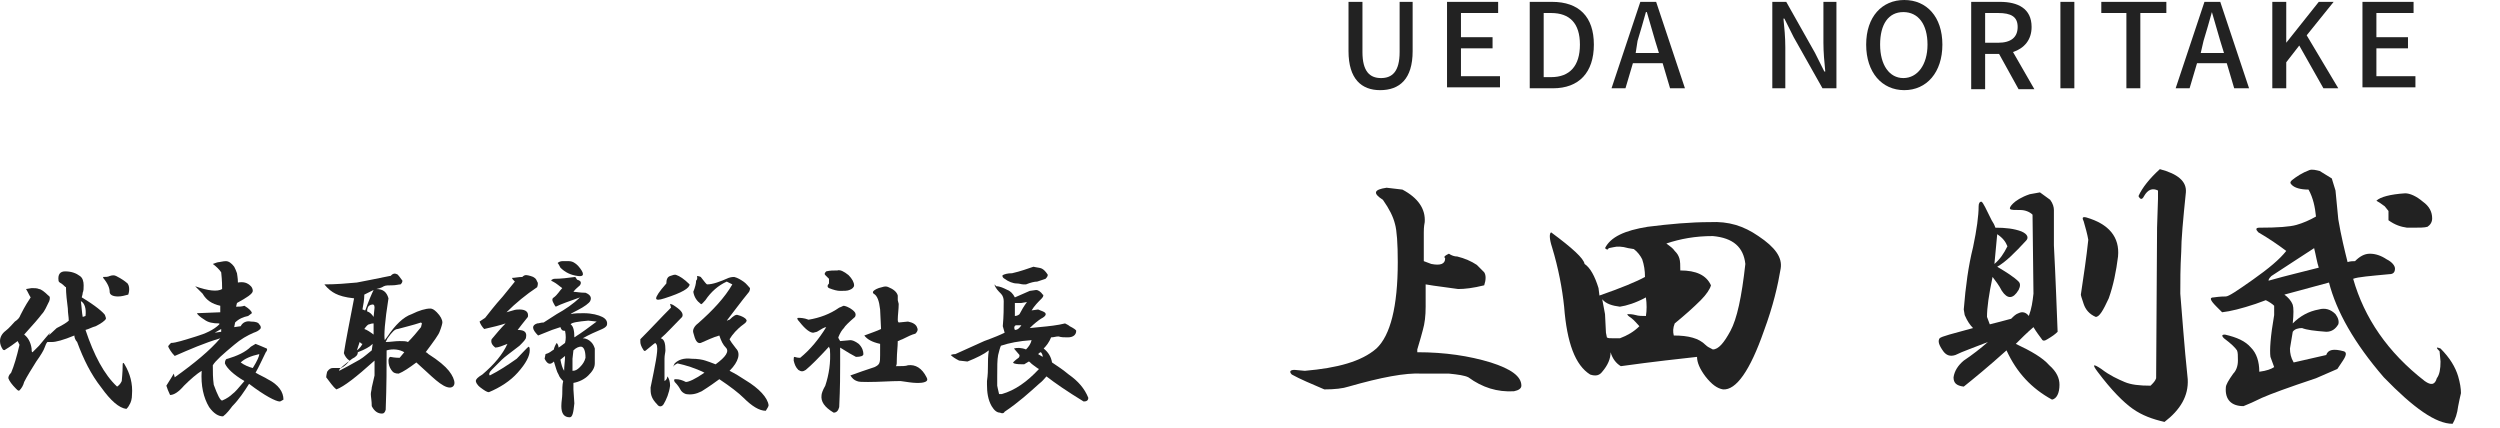
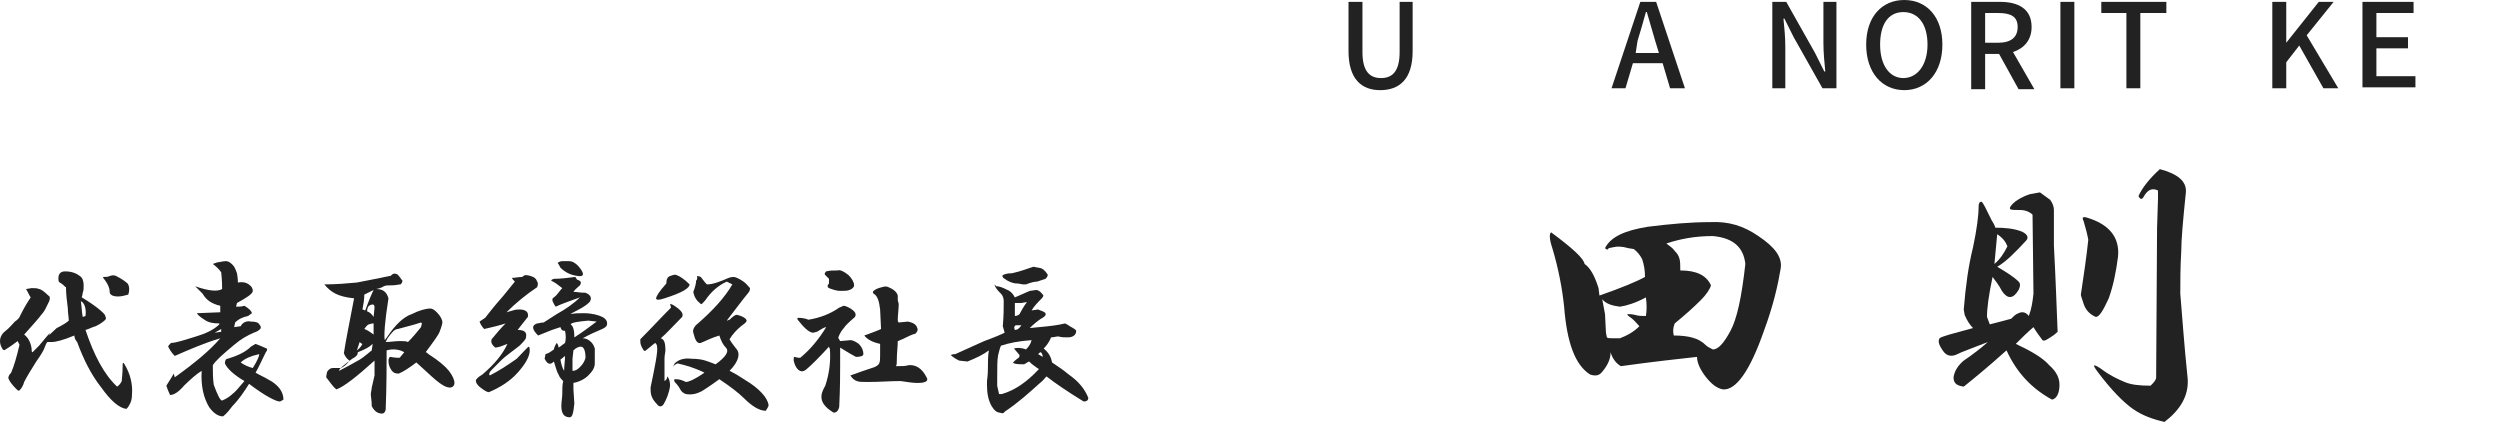
<svg xmlns="http://www.w3.org/2000/svg" version="1.1" id="レイヤー_1" x="0px" y="0px" width="269px" height="46px" viewBox="0 0 269 46" style="enable-background:new 0 0 269 46;" xml:space="preserve">
  <style type="text/css">
	.st0{enable-background:new    ;}
	.st1{fill:#222222;}
</style>
  <g>
    <g class="st0">
      <path class="st1" d="M8.6,29.7c0.3,0.2,0.4,0.6,0.4,1c0,0.3,0,0.6-0.1,0.8c0,0.2-0.1,0.4-0.1,0.5c1.5,0.9,2.3,1.6,2.5,1.9    c0,0.1,0.1,0.2,0.1,0.4c-0.1,0.2-0.5,0.5-1.1,0.8c-0.4,0.1-0.7,0.3-1.1,0.4c0.9,2.7,2,4.8,3.4,6.1c0.3-0.2,0.4-0.4,0.5-0.6    c0-0.2,0.1-0.8,0.1-1.8c0-0.2,0.1-0.2,0.2,0c0.6,1,0.9,2.1,0.8,3.3c0,0.4-0.1,0.8-0.3,1.1c-0.1,0.2-0.2,0.3-0.3,0.4    c-0.8-0.1-1.7-0.9-2.7-2.3c-1.1-1.4-1.9-3-2.6-4.9C8.1,36.6,8,36.3,8,36.1c-1.2,0.5-2,0.7-2.4,0.7H5.1c-0.1,0.1-0.2,0.3-0.3,0.6    c-0.1,0.3-0.4,0.8-0.9,1.5c-0.5,0.8-1,1.6-1.3,2.2c-0.1,0.4-0.3,0.7-0.5,0.9C2,42.1,1.9,42,1.7,41.8C1.3,41.4,1,41,0.9,40.7    c0-0.1,0-0.3,0.3-0.6c0.3-0.7,0.6-1.7,0.9-3l-0.2-0.4c-0.4,0.3-0.8,0.6-1.3,0.9c-0.1,0.1-0.2,0.1-0.3,0C0.1,37.3,0,37,0,36.7    c0-0.4,0.2-0.8,0.6-1.1c0.4-0.3,0.7-0.7,1-1c0.3-0.2,0.5-0.4,0.6-0.7c0.5-1,0.9-1.6,1.1-1.9V32c-0.2-0.3-0.3-0.6-0.5-0.9L3.4,31    c0.3,0,0.6,0,0.8,0.1c0.2,0,0.6,0.3,1,0.7c0.2,0.1,0.2,0.3,0.1,0.6c-0.3,0.6-0.5,1.1-0.8,1.4c-0.3,0.4-0.9,1.1-1.9,2.2    c0.4,0.3,0.7,0.8,0.8,1.5c0,0.2,0,0.4,0.1,0.4l0.7-0.7c0.5-0.6,0.9-1.1,1.2-1.4c-0.1,0.2-0.2,0.4-0.3,0.5c-0.4,0.3-0.1,0,1-1    c0.6-0.3,1.1-0.6,1.3-0.8c0-0.4-0.1-0.8-0.1-1.3c-0.1-0.8-0.2-1.6-0.2-2.3c-0.1,0-0.2-0.2-0.5-0.4c-0.2-0.1-0.3-0.2-0.3-0.3    c-0.1-0.7,0.2-1,0.7-1C7.7,29.2,8.2,29.4,8.6,29.7z M8.9,34.1L9.2,34c0.1-0.8-0.1-1.4-0.5-1.6C8.8,33.1,8.8,33.6,8.9,34.1z     M13.6,30.4c0.2,0.1,0.3,0.4,0.3,0.7c0,0.1,0,0.3-0.1,0.6c-0.4,0.1-0.7,0.2-1.1,0.2c-0.6,0-0.9-0.2-0.9-0.5c0-0.4-0.2-0.9-0.7-1.5    v-0.1c0.3,0,0.5,0,0.7-0.1c0.3-0.1,0.5-0.1,0.7,0C13.1,30,13.5,30.3,13.6,30.4z" />
      <path class="st1" d="M25.2,28.7c0.1,0.2,0.2,0.4,0.3,0.7c0,0.1,0.1,0.5,0.1,1c0.6-0.1,1,0,1.4,0.4c0.1,0.1,0.2,0.3,0.2,0.5    c0,0.3-0.6,0.7-1.7,1.3L25.4,33c0.3,0,0.6,0,0.9-0.1c0.5,0.3,0.8,0.6,0.8,0.8l-0.4,0.3c-0.5,0.1-1,0.3-1.4,0.7l-0.1,0.5l0.7-0.1    c0.2-0.4,0.6-0.6,1.1-0.5c0.5,0,0.8,0.1,0.9,0.3c0.2,0.2,0.2,0.4,0.1,0.5c-0.2,0.2-0.4,0.3-0.7,0.4c-0.7,0.3-1.4,0.7-2.1,1.3    c-1.2,1-2,1.7-2.3,2.2c0,0.7,0,1.4,0.1,2.1c0.4,1.1,0.7,1.7,0.9,1.7c0.5-0.2,0.9-0.5,1.1-0.7c0.3-0.2,0.7-0.7,1.3-1.4    c-1.2-0.7-1.9-1.4-2.1-1.9c0-0.3,0.1-0.5,0.3-0.5c1-0.3,1.9-0.7,2.5-1.3l0.5-0.3c0.3,0.1,0.7,0.3,1.2,0.5c0.1,0.1,0,0.3-0.1,0.4    c-0.4,0.8-0.7,1.5-1.1,2.2c0.5,0.3,1,0.5,1.3,0.7c1.2,0.6,1.7,1.4,1.7,2.2c-0.2,0.1-0.3,0.2-0.4,0.2c-0.4,0-1.6-0.6-3.3-1.9    c-0.5,0.8-1.1,1.7-1.8,2.4c-0.3,0.4-0.6,0.8-1,1.1c-0.5,0-1-0.3-1.5-1c-0.6-1-0.9-2.3-0.8-3.9c-0.5,0.3-1.2,0.9-1.9,1.6    c-0.6,0.7-1.1,1-1.5,1c-0.2-0.4-0.3-0.7-0.4-1c0.1-0.2,0.4-0.6,0.8-1.3l0.1,0.4c2.1-1.5,3.8-2.9,4.9-4.2c-1.7,0.5-3.3,1.2-4.9,1.9    c-0.4-0.4-0.6-0.8-0.7-1c0-0.1,0.1-0.2,0.3-0.4c0.5,0,1.4-0.3,2.7-0.7c1-0.3,1.9-0.7,2.5-1.3v-0.1c-0.7,0-1.2-0.1-1.6-0.4    c-0.5-0.3-0.8-0.6-0.8-0.7l2.5-0.1v-0.7c-0.9-0.2-1.5-0.6-1.9-1.3L21,30.8c1.4,0.5,2.4,0.6,2.9,0.3c0-0.3,0-0.9-0.1-1.8    c-0.2-0.3-0.5-0.6-0.9-0.9c0.3-0.1,0.5-0.2,0.7-0.2c0.1,0,0.4-0.1,0.7-0.1C24.6,28.1,24.9,28.3,25.2,28.7z M23.1,35.8l0.7-0.1    v-0.3L23.1,35.8z M25.9,39c0.4,0.3,0.9,0.5,1.3,0.6c0.5-0.8,0.7-1.3,0.7-1.5C27,38.3,26.3,38.6,25.9,39z" />
      <path class="st1" d="M42.7,29.5c0.1,0,0.3,0.3,0.6,0.7c0,0.2-0.1,0.3-0.2,0.4c-0.2,0-0.5,0.1-0.9,0.1c-0.4,0-0.7,0-0.9,0.1    C41,31,40.8,31,40.5,31.1c0.7,0,1.1,0.3,1.3,1c-0.4,2.5-0.5,4-0.4,4.5l0.3-0.4c0.8-1.2,1.7-2.1,2.6-2.4c0.8-0.4,1.5-0.6,2-0.6    c0.2,0,0.4,0.1,0.7,0.4c0.4,0.4,0.6,0.8,0.6,1.1c0,0.1-0.1,0.5-0.3,1c-0.1,0.3-0.6,1-1.5,2.2c0.1,0,0.2,0.1,0.3,0.2    c1.1,0.7,1.8,1.3,2.2,1.8c0.4,0.5,0.6,1,0.6,1.3c0,0.3-0.2,0.5-0.5,0.5c-0.4,0-0.9-0.3-1.5-0.8c-0.6-0.5-1.3-1.2-2.1-1.9    c-0.8,0.6-1.4,1-1.9,1.2c-0.4,0-0.6-0.1-0.8-0.4c-0.2-0.3-0.3-0.6-0.3-1c0-0.2,0.1-0.4,0.2-0.4c0.5,0.1,0.9,0.1,1,0.1l0.5-0.6    c-0.5-0.3-1.2-0.4-1.9-0.2c0,1.6,0,3.8-0.1,6.4c-0.1,0.3-0.2,0.4-0.4,0.4c-0.4,0-0.8-0.2-1.1-0.8c0-0.6-0.1-1-0.1-1.3    c0-0.2,0.1-0.5,0.1-0.7c0.1-0.4,0.2-0.9,0.3-1.3v-1.6c-2,1.8-3.3,2.8-4.1,3.1c-0.4-0.3-0.7-0.8-1.1-1.3c0,0,0-0.2,0.1-0.6    c0.2-0.3,0.4-0.4,0.6-0.4c0.4,0,0.7,0,0.9,0c0.4-0.2,0.7-0.5,0.9-0.8c-0.3-0.2-0.5-0.5-0.6-0.8c0.2-1.3,0.6-3.3,1.1-5.9    c-1-0.1-1.6-0.3-2-0.5c-0.4-0.2-0.8-0.5-1.2-1c1.3,0,2.4-0.1,3.5-0.2c1-0.2,2.1-0.4,3.5-0.7H42C42.3,29.4,42.5,29.4,42.7,29.5z     M38.5,37.9c0,0.3-0.2,0.5-0.6,0.7c-0.8,0.6-1.3,1-1.4,1.2v0.1c0.6-0.3,1.3-0.7,2.2-1.2c0.5-0.3,0.9-0.7,1.3-1l0.1-0.7    C39.8,37.3,39.3,37.6,38.5,37.9z M38.4,37.7c0.3-0.2,0.5-0.5,0.6-0.7c-0.1,0-0.2-0.1-0.3-0.2C38.6,37.1,38.5,37.4,38.4,37.7z     M39.2,31.7c0,0.5-0.1,1.1-0.2,1.6c0.1,0,0.2,0.1,0.3,0.1c0.4-1.1,0.7-1.8,0.9-2.2C39.8,31.4,39.4,31.6,39.2,31.7z M39.7,34.9    c-0.1,0-0.3,0.2-0.5,0.5c0.3,0.1,0.6,0.3,1,0.6c0-0.4,0-0.8,0-1.2C39.9,34.8,39.8,34.9,39.7,34.9z M39.5,33.5    c0.3,0.1,0.5,0.3,0.7,0.6l0.1-1c0-0.3-0.1-0.4-0.4-0.3l-0.2,0.1C39.6,33,39.5,33.2,39.5,33.5z M42.8,35.4c-0.3,0-0.6,0.3-1.1,1    l-0.2,0.4c0.5,0,1-0.1,1.5-0.1c0.4,0,0.7,0,0.9,0.1c0.5-0.5,1-1.1,1.4-1.6l0.1-0.4l-0.1-0.1C44.4,35,43.5,35.2,42.8,35.4z" />
      <path class="st1" d="M57.1,29.7c0.4,0.1,0.6,0.3,0.7,0.6c0.1,0.1,0.1,0.3,0,0.6c-1.2,0.8-2.3,1.7-3.3,2.7l0.7-0.2    c0.3-0.1,0.5-0.1,0.7-0.1c0.7,0,1,0.3,0.9,0.8c-0.4,0.5-0.8,1-1.1,1.4c0.8,0,1,0.3,0.9,0.8c0,0.2-0.3,0.5-0.7,0.9    c-0.9,0.7-1.6,1.2-1.9,1.5c-0.4,0.4-0.8,0.8-1.1,1.1c-0.3,0.3-0.3,0.5-0.2,0.6c1-0.5,1.9-1.1,2.9-1.8c0.7-0.7,1.1-1.2,1.3-1.3    c0.1,0.1,0.1,0.2,0.1,0.4c0,0.6-0.4,1.4-1.3,2.4c-0.8,0.9-1.9,1.6-3.1,2.1c-0.2,0-0.5-0.2-0.9-0.5c-0.4-0.3-0.5-0.6-0.5-0.7    c0-0.2,0.2-0.4,0.7-0.7c1.3-1.1,2.2-2.2,2.7-3.3c-0.5,0.2-1,0.4-1.3,0.4c-0.4-0.3-0.5-0.6-0.4-0.9c0.5-0.6,1-1.2,1.5-1.7    c-0.6,0.2-1.4,0.4-2.3,0.6c-0.2-0.2-0.4-0.5-0.5-0.8l0.6-0.4c0.4-0.5,1-1.3,1.9-2.3c0.4-0.5,0.8-1,1.3-1.6    c-0.2-0.2-0.3-0.3-0.3-0.4c0.3,0,0.7-0.1,1.1-0.1C56.5,29.5,56.7,29.6,57.1,29.7z M62.1,30.1c0.4,0.1,0.5,0.3,0.3,0.6    c-0.2,0.2-0.5,0.4-0.7,0.7c0.3,0,0.7,0.1,1.3,0.1c0.5,0.2,0.7,0.5,0.5,0.9c-0.1,0.2-0.6,0.6-1.4,1c-0.4,0.2-0.6,0.3-0.7,0.4    c0.4-0.1,0.9-0.1,1.4-0.1c0.9,0,1.6,0.2,2,0.4c0.4,0.2,0.6,0.5,0.5,0.9c-0.1,0.2-0.3,0.3-0.5,0.4c-0.7,0.3-1.4,0.6-2.1,1    c0.4,0,0.7,0.2,0.9,0.4c0.2,0.2,0.3,0.4,0.4,0.7C64,38,64,38.5,64,39.1c0,0.5-0.3,0.9-0.7,1.3c-0.4,0.4-1,0.7-1.6,0.8    c0,0.1,0,0.3,0,0.7l0.1,1.5c-0.1,1-0.2,1.5-0.5,1.5c-0.6,0-0.9-0.4-0.9-1.2c0-0.5,0.1-0.9,0.1-1.3c0-0.5,0-1,0.1-1.4    c-0.2-0.2-0.4-0.4-0.5-0.7c-0.2-0.3-0.3-0.8-0.5-1.4c-0.4,0.4-0.7,0.3-1-0.3l0.1-0.5c0.4-0.1,0.6-0.3,0.9-0.5    c0-0.1,0.1-0.4,0.3-0.7c0.1,0.1,0.2,0.3,0.2,0.5c0.2-0.1,0.4-0.3,0.7-0.5c0.1-0.4,0.1-0.8,0-1.3c-0.3,0-0.4-0.1-0.5-0.4l-0.9,0.3    l-1.5,0.6c-0.7-0.7-0.7-1.1-0.1-1.3c0.2,0,0.4-0.1,0.7-0.1l1.4-0.9c0.9-0.5,1.8-1.1,2.5-1.8c-1.1,0.4-2,0.7-2.6,1    c-0.1-0.1-0.2-0.3-0.3-0.5c-0.1-0.2-0.1-0.4,0.1-0.5c0.4-0.3,0.6-0.7,0.9-1c-0.3-0.2-0.6-0.5-1-0.7c-0.3-0.1-0.2-0.2,0.1-0.3    c0.8,0,1.5-0.1,2.3-0.2L62.1,30.1z M62.2,28.6c0.7,0.8,0.7,1.2,0,1.1c-0.8-0.1-1.4-0.4-1.9-0.9c-0.1-0.2-0.2-0.4-0.3-0.5    c0.1-0.1,0.3-0.2,0.5-0.2h0.7C61.6,28.1,61.9,28.3,62.2,28.6z M60.3,38.7c0.1,0.5,0.2,0.9,0.4,1.2c0-0.5,0.1-1.1,0.1-1.6    L60.3,38.7z M61.4,34.9c0.3,0.2,0.4,0.7,0.4,1.4c0.8-0.5,1.6-1.1,2.4-1.7l-0.9-0.1C62.2,34.6,61.5,34.7,61.4,34.9z M61.7,37.7    l-0.1,0.9c0,0.5,0,0.9,0,1.3c0.3,0,0.5-0.1,0.8-0.4c0.3-0.3,0.5-0.6,0.6-1c0-0.8-0.2-1.2-0.5-1.2C62.3,37.3,62,37.4,61.7,37.7z" />
      <path class="st1" d="M73.4,34.1c-1,1-1.7,1.8-2.3,2.3c0.4,0.1,0.5,0.6,0.5,1.3c0,0.2-0.1,0.5-0.1,0.9V41c0.2-0.1,0.3-0.3,0.3-0.5    c0.2,0.2,0.3,0.6,0.3,1c-0.1,0.8-0.4,1.5-0.7,2c-0.2,0.3-0.5,0.3-0.7,0c-0.3-0.3-0.5-0.6-0.6-0.9c-0.1-0.3-0.1-0.6-0.1-0.9    c0.5-2.4,0.8-3.9,0.7-4.4c0-0.2-0.1-0.3-0.2-0.4c-0.3,0.2-0.6,0.5-1,0.8c-0.1,0.1-0.2,0.1-0.3-0.1c-0.2-0.3-0.3-0.6-0.3-0.8v-0.3    c1.2-1.2,2.2-2.3,3.3-3.4l-0.1-0.4c0,0,0.1,0,0.3,0.1C73.2,33.3,73.6,33.7,73.4,34.1z M74.2,30.6c0,0.4-0.8,0.9-2.7,1.5    c-0.6,0.2-0.9,0.2-0.9,0c0-0.2,0.3-0.7,1.1-1.6c0-0.4,0.1-0.7,0.4-0.8s0.5-0.2,0.7-0.1C73.1,29.7,73.6,30,74.2,30.6z M76.1,30.6    c0.6,0,1.4-0.3,2.3-0.7c0.3-0.1,0.5-0.1,0.6-0.1c0.4,0.1,0.7,0.3,1,0.5c0.3,0.2,0.5,0.5,0.7,0.7c0,0.1,0,0.2-0.1,0.4    c-0.9,1.1-1.7,2.2-2.4,3.1c0.1,0,0.2-0.1,0.3-0.1c0.4-0.4,0.7-0.6,0.9-0.5c0.4,0.1,0.8,0.3,0.9,0.5c0.1,0.1,0,0.3-0.3,0.5    c-0.7,0.5-1.2,1.1-1.5,1.6c0.1,0.2,0.3,0.5,0.7,1c0.5,0.5,0.3,1.4-0.7,2.4c0.6,0.3,1.1,0.6,1.7,1c1.5,0.9,2.4,1.9,2.5,2.7    c0,0.1-0.1,0.3-0.3,0.6c-0.7,0-1.5-0.5-2.4-1.4c-0.5-0.5-1.4-1.2-2.6-2c-0.4,0.3-1.1,0.8-1.9,1.3c-0.6,0.3-1.1,0.4-1.7,0.3    c-0.3-0.1-0.5-0.3-0.6-0.5c-0.1-0.2-0.3-0.5-0.6-0.8c-0.1-0.2-0.1-0.3,0.1-0.3c0.4,0,0.7,0.1,1.1,0.3c0.3,0,1-0.3,2-1    c-1-0.5-2-0.8-2.9-1c-0.2,0.1-0.4,0.2-0.5,0.4l0.2-0.4c0.4-0.4,1-0.6,1.8-0.5c0.7,0,1.2,0.1,1.5,0.2c0.3,0.1,0.6,0.2,1.1,0.4    c1.1-0.8,1.5-1.4,1.1-1.8c-0.3-0.3-0.5-0.7-0.7-1.3c-0.7,0.2-1.3,0.5-2,0.8c-0.4,0.1-0.6-0.3-0.8-1.1c-0.1-0.3,0.1-0.7,0.5-1    c1.6-1.4,2.9-2.8,3.7-4.2c-0.2-0.1-0.4-0.2-0.6-0.3c-0.9,0.4-1.7,1.1-2.3,2c-0.3,0.3-0.4,0.5-0.5,0.4c-0.4-0.3-0.7-0.7-0.8-1.3    c0.2-0.5,0.3-0.9,0.3-1.2C75.1,30,75,29.8,75,29.7c0,0,0.2,0,0.4,0.1C75.8,30.3,76,30.6,76.1,30.6z" />
      <path class="st1" d="M91.9,33.5c0.2,0.2,0.2,0.4,0.1,0.6c-0.7,0.6-1.1,1-1.2,1.2c-0.2,0.2-0.4,0.5-0.6,1c0,0.1,0.1,0.2,0.2,0.4    l1.1-0.1c0.2,0,0.5,0.1,0.9,0.4c0.4,0.4,0.5,0.8,0.5,1.1c0,0.2-0.3,0.3-0.8,0.3c-0.4-0.2-0.9-0.5-1.7-1c0,0.6,0,1.2,0,1.9    c0,0.9,0,2.4-0.1,4.5c-0.1,0.4-0.3,0.6-0.6,0.6c-1-0.6-1.4-1.2-1.3-1.9c0-0.1,0.1-0.5,0.4-1c0.4-1.2,0.6-2.5,0.5-3.9    c0-0.1-0.1-0.2-0.1-0.3c-1.1,1.2-1.9,2-2.5,2.5c-0.3,0.2-0.5,0.2-0.8,0c-0.3-0.3-0.4-0.6-0.5-1c0-0.3,0-0.4,0.1-0.4    c0.3,0.1,0.5,0.1,0.6,0.1c1.1-0.9,2-2,2.8-3.3c-0.2,0-0.5,0.2-1,0.5l-0.4,0.1c-0.3,0-0.8-0.3-1.5-1.2c-0.2-0.2-0.3-0.4-0.1-0.4    c0.2,0,0.6,0,1.1,0.2c1.2-0.2,2.3-0.6,3.3-1.3c0.3-0.1,0.4-0.2,0.5-0.2C91.3,33,91.7,33.3,91.9,33.5z M91.3,29.6    c0.4,0.4,0.6,0.8,0.6,1.1c0,0.2-0.2,0.4-0.5,0.5c-0.2,0.1-0.6,0.1-1,0.1c-0.3,0-0.7-0.1-1.2-0.3c-0.2-0.1-0.2-0.3,0-0.5V30    l-0.4-0.4c-0.1-0.1-0.1-0.2,0.1-0.4c0.4-0.1,0.8-0.1,1.2-0.1C90.4,29,90.8,29.2,91.3,29.6z M96.6,31.8c0,0.1,0,0.3,0,0.5l0.1,0.4    c0,0.6-0.1,1.2-0.1,1.7c0,0.1,0,0.2,0.1,0.3l1-0.1c0.5,0.1,0.9,0.3,1,0.7c0.1,0.2,0,0.4-0.2,0.6c-0.4,0.1-0.8,0.3-1.4,0.6    c-0.3,0.1-0.4,0.2-0.5,0.2c0,0.6-0.1,1.3-0.1,1.9c0,0.4,0,0.7-0.1,0.8c0.6,0,1.1,0,1.3-0.1c0.8-0.1,1.5,0.3,2,1.3    c0.1,0.2,0.1,0.3,0,0.4c-0.1,0.1-0.4,0.2-0.8,0.2h-0.3c-0.4,0-1-0.1-1.7-0.2c-1.1,0-2.2,0.1-3.5,0.1c-0.6,0-1,0-1.2-0.1    c-0.3-0.1-0.5-0.3-0.7-0.6c0.8-0.3,1.7-0.6,2.6-0.9c0.2-0.1,0.4-0.2,0.5-0.4c0.1-0.2,0.1-0.5,0.1-0.9V37c-0.9-0.2-1.4-0.5-1.7-0.9    c0.8-0.3,1.4-0.5,1.8-0.7l-0.1-2.1c-0.1-0.9-0.3-1.5-0.7-1.7c-0.1-0.1-0.1-0.2,0-0.3c0.1-0.1,0.4-0.3,0.9-0.4    c0.3-0.1,0.5-0.1,0.7,0C96.1,31.1,96.5,31.4,96.6,31.8z" />
      <path class="st1" d="M107.2,30.8c0.4,0,0.8,0.2,1.2,0.4c0.3,0.1,0.6,0.4,0.8,0.8l1.6-0.7l0.7-0.1c0.2,0,0.5,0.2,0.7,0.5    c0.1,0,0.1,0.2-0.1,0.4c-0.4,0.4-0.8,0.8-1.1,1.3l0.7-0.1l0.5,0.2c0.5,0.2,0.4,0.5-0.2,0.8c-0.3,0.2-0.7,0.5-1.2,1l1-0.1    c1.1-0.1,2-0.2,2.8-0.4c0.2,0.1,0.4,0.2,0.5,0.3c0.4,0.2,0.7,0.4,0.7,0.5c0,0.4-0.3,0.7-0.9,0.7c-0.4,0-0.7,0-1-0.1    c-0.3,0-0.5,0.1-0.8,0.1c-0.2,0.5-0.5,0.9-0.8,1.2c0.5,0.4,0.8,0.9,0.9,1.5c0.6,0.4,1.2,0.8,1.8,1.3c1,0.7,1.7,1.5,2.1,2.5    c0,0.3-0.2,0.4-0.5,0.4c-1.8-1.1-3.1-2-4-2.7c-0.2,0.2-0.4,0.5-0.8,0.8c-1,0.9-2.2,2-3.7,3c-0.1,0.2-0.3,0.2-0.5,0.1    c-0.3,0-0.6-0.2-0.9-0.7c-0.4-0.7-0.5-1.5-0.5-2.3V41c0.1-0.7,0.1-1.2,0.1-1.5c0-0.6,0-1.2,0.1-1.8c-0.5,0.4-1.3,0.8-2.3,1.2    l-0.9-0.1c-0.4-0.2-0.7-0.4-0.9-0.6c0,0,0.2-0.1,0.5-0.1l3.1-1.4c1.1-0.4,1.8-0.7,2.2-0.9l-0.2-0.7c0.1-1.1,0.1-2,0.1-2.7    c0-0.3-0.1-0.6-0.3-0.8c-0.3-0.3-0.6-0.6-0.7-1L107.2,30.8z M107.7,37.2c-0.1,0.2-0.2,0.6-0.3,1c-0.1,0.5-0.1,1.3-0.1,2.3v1    c0,0.1,0.1,0.4,0.2,0.9h0.3c1.4-0.4,2.7-1.3,4-2.7c-0.1,0-0.3-0.2-0.6-0.4c-0.3-0.2-0.4-0.4-0.5-0.4l-0.5,0.3    c-0.4,0-0.8,0-1.1-0.1L109,39c0.1-0.1,0.3-0.3,0.6-0.5c0.1-0.1,0.1-0.2,0.1-0.3l-0.6-0.7c0.3-0.1,0.8-0.1,1.3,0.1    c0.3-0.3,0.5-0.6,0.6-1C109.6,36.7,108.6,36.9,107.7,37.2z M112.1,28.9c0.2,0.1,0.4,0.3,0.6,0.6c0.1,0.1,0,0.3-0.2,0.5    c-0.3,0.1-0.6,0.2-0.9,0.3c-0.3,0-0.7,0.1-1.2,0.3c-0.2,0-0.3,0-0.3,0c-0.2,0-0.4-0.1-0.7-0.1c-0.4,0-0.9-0.2-1.3-0.5    c-0.2-0.1-0.3-0.3-0.2-0.4c0.2-0.1,0.5-0.2,1-0.2c0.9-0.2,1.7-0.5,2.3-0.7C111.6,28.8,111.9,28.8,112.1,28.9z M109.2,35.5    c0.3,0,0.5-0.2,0.7-0.5c-0.2,0-0.4,0-0.6,0C109.1,35.1,109.1,35.3,109.2,35.5z M109.2,34c0.2,0,0.4-0.1,0.5-0.2    c0.2-0.4,0.5-0.9,0.8-1.3l-0.6,0.1c-0.3,0-0.5,0-0.7,0L109.2,34z M112.2,38.4c0-0.2-0.1-0.4-0.2-0.5c-0.1,0-0.2,0.1-0.3,0.2    C111.9,38.2,112,38.3,112.2,38.4z" />
    </g>
    <g class="st0">
      <path class="st1" d="M145.1,5.5V0.2h1.5v5.4c0,2.1,0.8,2.8,2,2.8c1.2,0,2-0.7,2-2.8V0.2h1.4v5.3c0,3-1.4,4.2-3.5,4.2    C146.5,9.7,145.1,8.5,145.1,5.5z" />
-       <path class="st1" d="M155.7,0.2h5.5v1.2h-4V4h3.4v1.2h-3.4v3h4.2v1.2h-5.7V0.2z" />
-       <path class="st1" d="M164.6,0.2h2.4c2.9,0,4.5,1.6,4.5,4.6c0,3-1.6,4.7-4.4,4.7h-2.5V0.2z M166.9,8.3c2,0,3.1-1.2,3.1-3.5    c0-2.3-1.1-3.4-3.1-3.4h-0.8v6.9H166.9z" />
      <path class="st1" d="M176.5,0.2h1.7l3.1,9.3h-1.6l-0.8-2.7h-3.2l-0.8,2.7h-1.5L176.5,0.2z M176,5.7h2.5l-0.4-1.3    c-0.3-1-0.6-2.1-0.9-3.1h-0.1c-0.3,1.1-0.6,2.1-0.9,3.1L176,5.7z" />
      <path class="st1" d="M190.7,0.2h1.5l3.1,5.5l1,2h0.1c-0.1-1-0.2-2.1-0.2-3.1V0.2h1.4v9.3h-1.5L193,4l-1-2h-0.1    c0.1,1,0.2,2,0.2,3.1v4.4h-1.4V0.2z" />
      <path class="st1" d="M200.8,4.8c0-3,1.7-4.8,4.1-4.8s4.1,1.8,4.1,4.8c0,3-1.7,4.9-4.1,4.9S200.8,7.8,200.8,4.8z M207.4,4.8    c0-2.2-1-3.5-2.6-3.5s-2.5,1.3-2.5,3.5c0,2.2,1,3.6,2.5,3.6S207.4,7,207.4,4.8z" />
      <path class="st1" d="M212.1,0.2h3.1c1.9,0,3.4,0.7,3.4,2.7c0,1.4-0.8,2.3-2,2.7l2.3,4h-1.7l-2.1-3.8h-1.5v3.8h-1.5V0.2z M215,4.6    c1.4,0,2.1-0.6,2.1-1.7c0-1.1-0.7-1.5-2.1-1.5h-1.4v3.2H215z" />
      <path class="st1" d="M221.7,0.2h1.5v9.3h-1.5V0.2z" />
      <path class="st1" d="M228.8,1.4h-2.7V0.2h7v1.2h-2.8v8.1h-1.5V1.4z" />
-       <path class="st1" d="M237.2,0.2h1.7l3.1,9.3h-1.6l-0.8-2.7h-3.2l-0.8,2.7h-1.5L237.2,0.2z M236.8,5.7h2.5l-0.4-1.3    c-0.3-1-0.6-2.1-0.9-3.1H238c-0.3,1.1-0.6,2.1-0.9,3.1L236.8,5.7z" />
      <path class="st1" d="M244.5,0.2h1.5v4.4h0l3.5-4.4h1.6l-2.9,3.6l3.4,5.7H250l-2.6-4.6L246,6.7v2.8h-1.5V0.2z" />
      <path class="st1" d="M254.2,0.2h5.5v1.2h-4V4h3.4v1.2h-3.4v3h4.2v1.2h-5.7V0.2z" />
    </g>
    <g class="st0">
-       <path class="st1" d="M150.9,20.4c1.7,0.9,2.5,2.1,2.4,3.5c-0.1,0.5-0.1,0.9-0.1,1.1v3.1l0.8,0.3c1,0.2,1.5,0,1.5-0.6    c-0.2-0.2,0-0.3,0.4-0.5c0.3,0.2,0.6,0.3,0.9,0.3c0.8,0.2,1.5,0.5,2.1,0.9l0.8,0.8c0.2,0.3,0.2,0.8,0,1.4    c-1.2,0.3-2.1,0.4-2.8,0.4c-1.3-0.2-2.4-0.3-3.5-0.5V33c0,1-0.1,1.8-0.3,2.5c-0.1,0.4-0.3,1.1-0.6,2.1v0.3c3,0,5.6,0.4,7.9,1.1    c2.2,0.7,3.3,1.5,3.3,2.5c0,0.3-0.3,0.5-0.8,0.6c-1.8,0.1-3.4-0.4-4.9-1.5c-0.4-0.2-1.1-0.3-2.1-0.4H153c-1.8-0.1-4.4,0.4-7.9,1.4    c-0.6,0.2-1.5,0.3-2.6,0.3c-1.4-0.6-2.6-1.1-3.5-1.6c-0.3-0.3-0.2-0.5,0.3-0.5l1.1,0.1c3.5-0.3,6.1-1,7.7-2.4    c1.5-1.4,2.3-4.5,2.3-9.3c0-2-0.1-3.4-0.3-4.1c-0.2-0.8-0.6-1.6-1.3-2.6c-1.1-0.7-1-1.1,0.4-1.3L150.9,20.4z" />
      <path class="st1" d="M189.2,25.4c1.8,1.2,2.6,2.3,2.4,3.5c-0.3,1.8-0.8,4-1.8,6.7c-1.5,4.3-3,6.4-4.4,6.3    c-0.6-0.1-1.2-0.5-1.9-1.4c-0.6-0.8-0.9-1.5-0.9-2.1c-1.8,0.2-4.6,0.5-8.2,1c-0.5-0.3-0.9-0.8-1.1-1.5c0,0.7-0.3,1.4-0.9,2.1    c-0.3,0.4-0.7,0.5-1.3,0.3c-1.6-1-2.5-3.4-2.8-7.3c-0.2-1.9-0.6-4.1-1.3-6.4c-0.3-0.9-0.3-1.5-0.1-1.6c2.3,1.7,3.5,2.8,3.6,3.4    c0.6,0.4,1.1,1.3,1.5,2.6l0.1,0.8c2.3-0.8,4-1.5,4.9-2c0-0.7-0.1-1.3-0.3-1.9c-0.2-0.4-0.5-0.8-0.9-1.1l-0.6-0.1    c-0.7-0.2-1.2-0.2-1.6-0.1l-0.5,0.1c-0.1,0.2-0.2,0.2-0.4,0c0.6-1.2,2.1-1.9,4.6-2.3c2.4-0.3,4.6-0.5,6.7-0.5    C186,23.8,187.6,24.3,189.2,25.4z M174.3,33c-0.8-0.1-1.5-0.3-1.9-0.8l0.3,1.6l0.1,2l0.1,0.5c0.1,0.1,0.3,0.1,0.8,0.1h0.6    c0.8-0.3,1.5-0.7,2.1-1.3c-0.3-0.3-0.5-0.6-0.9-0.9c-0.3-0.2-0.4-0.3-0.4-0.4c0.3,0,0.5,0,0.9,0.1c0.3,0.1,0.7,0.1,1.1,0.1    c0.1-0.6,0.1-1.3,0-2C176,32.6,175,32.9,174.3,33z M179.3,26.2c0.4,0.3,0.7,0.5,0.9,0.8c0.3,0.3,0.4,0.5,0.5,0.8    c0.1,0.3,0.1,0.8,0.1,1.3c1.7,0,2.8,0.5,3.3,1.6c-0.1,0.4-0.5,1-1.1,1.6c-0.8,0.8-1.7,1.6-2.8,2.5c-0.2,0.5-0.2,0.9-0.1,1.3    c1.6,0,2.7,0.3,3.4,1c0.2,0.2,0.4,0.3,0.8,0.5c0.6,0,1.2-0.7,1.9-2c0.7-1.3,1.2-3.6,1.6-7.2c-0.2-1.8-1.3-2.8-3.5-3    C182.4,25.4,180.8,25.7,179.3,26.2z" />
      <path class="st1" d="M219.5,20.7l1.1,0.8c0.3,0.4,0.4,0.8,0.4,1.1v3.8c0.2,3.8,0.3,6.9,0.4,9.3c-0.3,0.3-0.6,0.5-1.1,0.8    c-0.3,0.2-0.5,0.2-0.6,0c-0.3-0.4-0.6-0.8-0.9-1.3c-0.7,0.6-1.3,1.2-1.9,1.8c1.7,0.8,2.9,1.5,3.6,2.3c0.8,0.7,1.1,1.4,1.1,2.1    c0,0.9-0.3,1.5-0.8,1.6c-2.2-1.2-3.8-2.9-4.9-5.3c-2,1.8-3.6,3.1-4.6,3.9c-0.8-0.1-1.1-0.4-1.1-1c0.1-0.7,0.5-1.3,1.1-1.8    c0.9-0.6,1.8-1.3,2.6-2c-1.5,0.6-2.7,1-3.5,1.4c-0.6,0.2-1,0-1.3-0.4c-0.5-0.7-0.6-1.1-0.4-1.4c0.2-0.2,1.4-0.5,3.6-1.1    c-0.3-0.3-0.6-0.7-0.9-1.4l-0.1-0.6c0.2-2.5,0.5-4.7,1-6.7c0.4-1.9,0.6-3.4,0.6-4.4c0-0.3,0.1-0.5,0.3-0.5c0.2,0.1,0.5,0.8,1.1,2    c0.2,0.3,0.3,0.5,0.4,0.8c1.1,0,2,0.1,2.8,0.4c0.7,0.3,0.8,0.7,0.5,1c-1.2,1.3-2.2,2.3-3.1,2.8c1,0.6,1.8,1.1,2.3,1.6    c0.2,0.2,0.2,0.5,0,0.9c-0.6,1-1.2,1-1.8,0.1c-0.3-0.6-0.7-1.1-1-1.5c-0.4,1.9-0.6,3.3-0.6,4.3l0.3,0.8c0.4-0.1,1.2-0.3,2.3-0.6    c0.3-0.3,0.5-0.5,0.8-0.6c0.4-0.2,0.8-0.1,1.1,0.3c0.3-0.8,0.4-1.5,0.5-2.4l-0.1-8.5c-0.3-0.3-0.8-0.5-1.3-0.5c-0.6,0-1,0-1.1-0.1    c-0.1-0.1,0-0.3,0.3-0.6c0.3-0.3,0.9-0.7,1.8-1L219.5,20.7z M214.6,28.4c0.6-0.5,1-1.1,1.4-1.9c-0.2-0.5-0.5-0.9-1.1-1.3    L214.6,28.4z M227.9,27.6c-0.2,1.6-0.5,3.1-1,4.5c-0.6,1.3-1,2-1.4,2c-0.7-0.3-1.1-0.8-1.3-1.4c-0.2-0.6-0.3-0.9-0.3-1    c0.3-2,0.6-4,0.8-5.9c-0.1-0.6-0.3-1.3-0.5-2c-0.2-0.4-0.1-0.5,0.3-0.4C226.9,24.1,228.1,25.5,227.9,27.6z M235.2,20.7    c-0.3,2.9-0.5,5.1-0.5,6.4c-0.1,1.7-0.1,3.2-0.1,4.5c0.2,2.3,0.4,5.4,0.8,9.2c0.1,1.8-0.8,3.3-2.5,4.6c-1.3-0.3-2.4-0.7-3.4-1.4    s-2.3-2-3.8-4c-0.6-0.8-0.5-0.9,0.4-0.3c0.9,0.7,1.8,1.1,2.5,1.4c0.7,0.3,1.6,0.4,2.8,0.4c0.3-0.3,0.5-0.5,0.6-0.8l0.1-16.2    l0.1-3.1v-0.9c-0.6-0.3-1.1-0.1-1.5,0.6c-0.2,0.4-0.4,0.4-0.6,0c0.4-0.9,1.2-1.9,2.3-2.9C234.3,18.7,235.3,19.5,235.2,20.7z" />
-       <path class="st1" d="M251.3,20.5c0.1,1,0.2,2.1,0.3,3.1c0.3,1.8,0.7,3.4,1,4.6c0.3-0.1,0.6-0.1,0.8-0.1c0.5-0.5,1-0.8,1.6-0.8    c0.6,0,1.2,0.2,1.8,0.6c0.6,0.3,0.9,0.7,0.9,1c0,0.4-0.2,0.6-0.6,0.6c-2.1,0.2-3.4,0.3-3.9,0.5c1.2,4.2,3.7,7.9,7.7,11    c0.7,0.5,1.1,0.4,1.3-0.3c0.3-0.4,0.4-1,0.4-1.8l-0.1-1.1c-0.4-0.4-0.4-0.5,0.1-0.3c1,1,1.6,2,1.9,3c0.2,0.7,0.3,1.3,0.3,1.8    c-0.1,0.4-0.2,0.9-0.3,1.4c-0.1,0.8-0.3,1.4-0.6,1.9c-1.8,0-4.2-1.7-7.4-5c-3.2-3.7-5.1-7.1-5.9-10.2l-4.8,1.3    c0.4,0.3,0.7,0.6,0.9,1.1c0.1,0.3,0.1,1,0,2c0.8-0.8,1.7-1.3,2.8-1.5c0.7-0.2,1.3,0,1.8,0.5c0.3,0.4,0.4,0.8,0.3,1.1    c-0.3,0.5-0.7,0.8-1.3,0.8c-1.3-0.1-2.1-0.2-2.6-0.4c-0.4,0-0.8,0.1-1,0.4c-0.1,0.6-0.2,1.2-0.3,1.8c0,0.5,0.1,1,0.4,1.5l3.5-0.8    c0.2-0.6,0.8-0.7,1.9-0.4c0.3,0.1,0.3,0.4-0.1,1l-0.6,0.9l-2.3,1c-3,1-4.9,1.7-5.8,2.1c-0.8,0.4-1.5,0.7-2,0.9c-1.3,0-2-0.7-1.9-2    c0-0.3,0.3-0.8,0.8-1.5c0.3-0.3,0.5-0.8,0.5-1.4c0-0.5,0-0.9-0.1-1.1c-0.2-0.3-0.6-0.7-1.4-1.3c-0.3-0.3-0.2-0.4,0.1-0.4    c1.3,0.3,2.2,0.7,2.8,1.4c0.6,0.6,0.9,1.5,0.9,2.6c0.8-0.1,1.3-0.3,1.6-0.5l-0.4-1.1c-0.1-0.7,0-2.2,0.4-4.5v-1    c-0.2-0.2-0.5-0.4-0.9-0.6l-1.1,0.4c-1.5,0.5-2.7,0.8-3.6,0.9l-0.6-0.6c-0.7-0.7-0.8-1-0.3-1c0.7-0.1,1.1-0.1,1.3-0.1    c0.3,0,1.2-0.6,2.9-1.8c1.7-1.2,2.9-2.2,3.6-3.1c-0.8-0.6-1.8-1.3-3-2c-0.3-0.3-0.3-0.5,0.1-0.5c2,0,3.3-0.1,4-0.3    c0.7-0.2,1.4-0.5,2.1-0.9c-0.1-1-0.3-2-0.8-2.9c-0.9,0-1.5-0.2-1.8-0.5c-0.2-0.2-0.2-0.3,0-0.5c0.5-0.4,1.1-0.8,1.9-1.1    c0.3-0.1,0.7,0,1.1,0.1l1.3,0.8L251.3,20.5z M244.4,29.7c-0.3,0.3-0.3,0.4-0.3,0.5c2.1-0.6,3.9-1,5.4-1.4    c-0.2-0.6-0.3-1.3-0.5-2.1C247.6,27.6,246.1,28.6,244.4,29.7z M260.7,21.7c0.7,0.5,1,1.1,1,1.8c0,0.4-0.2,0.7-0.5,0.9    c-0.3,0.1-0.9,0.1-1.6,0.1H259c-0.7-0.1-1.3-0.3-2-0.8v-1l-0.4-0.5c-0.4-0.3-0.7-0.5-0.9-0.6c0.4-0.4,1.5-0.7,3.1-0.8    C259.3,20.8,260,21.1,260.7,21.7z" />
    </g>
  </g>
</svg>